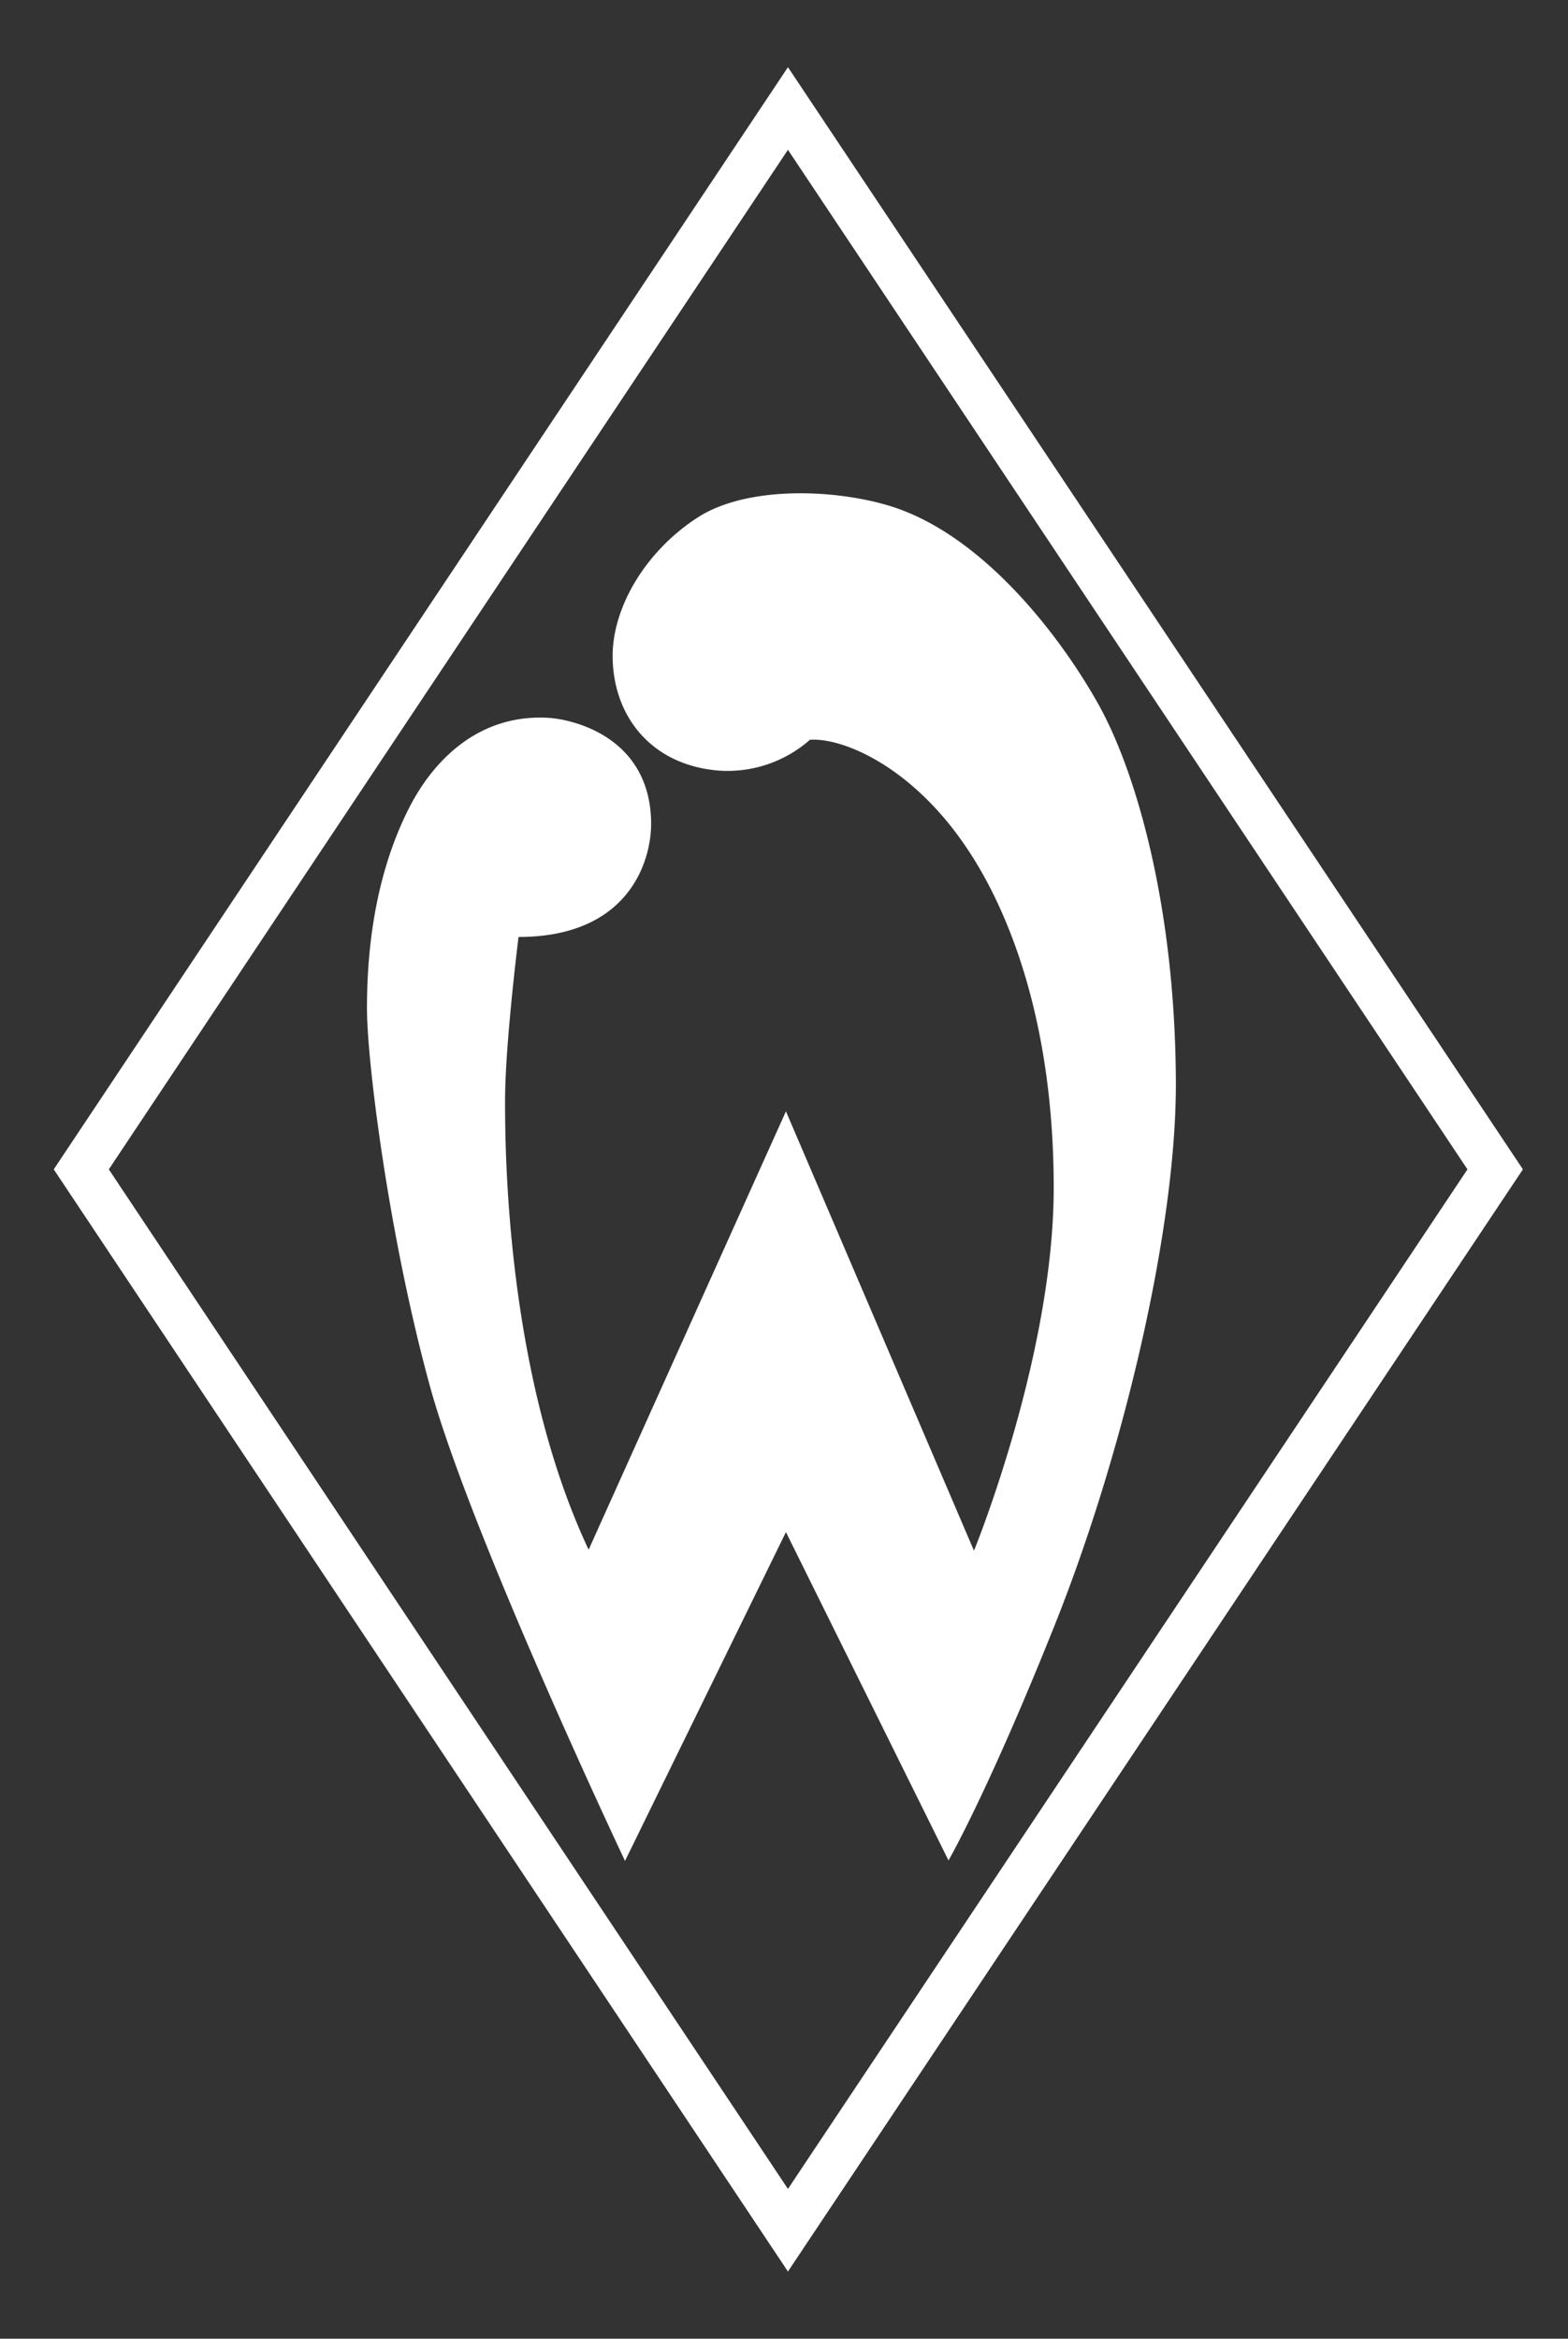
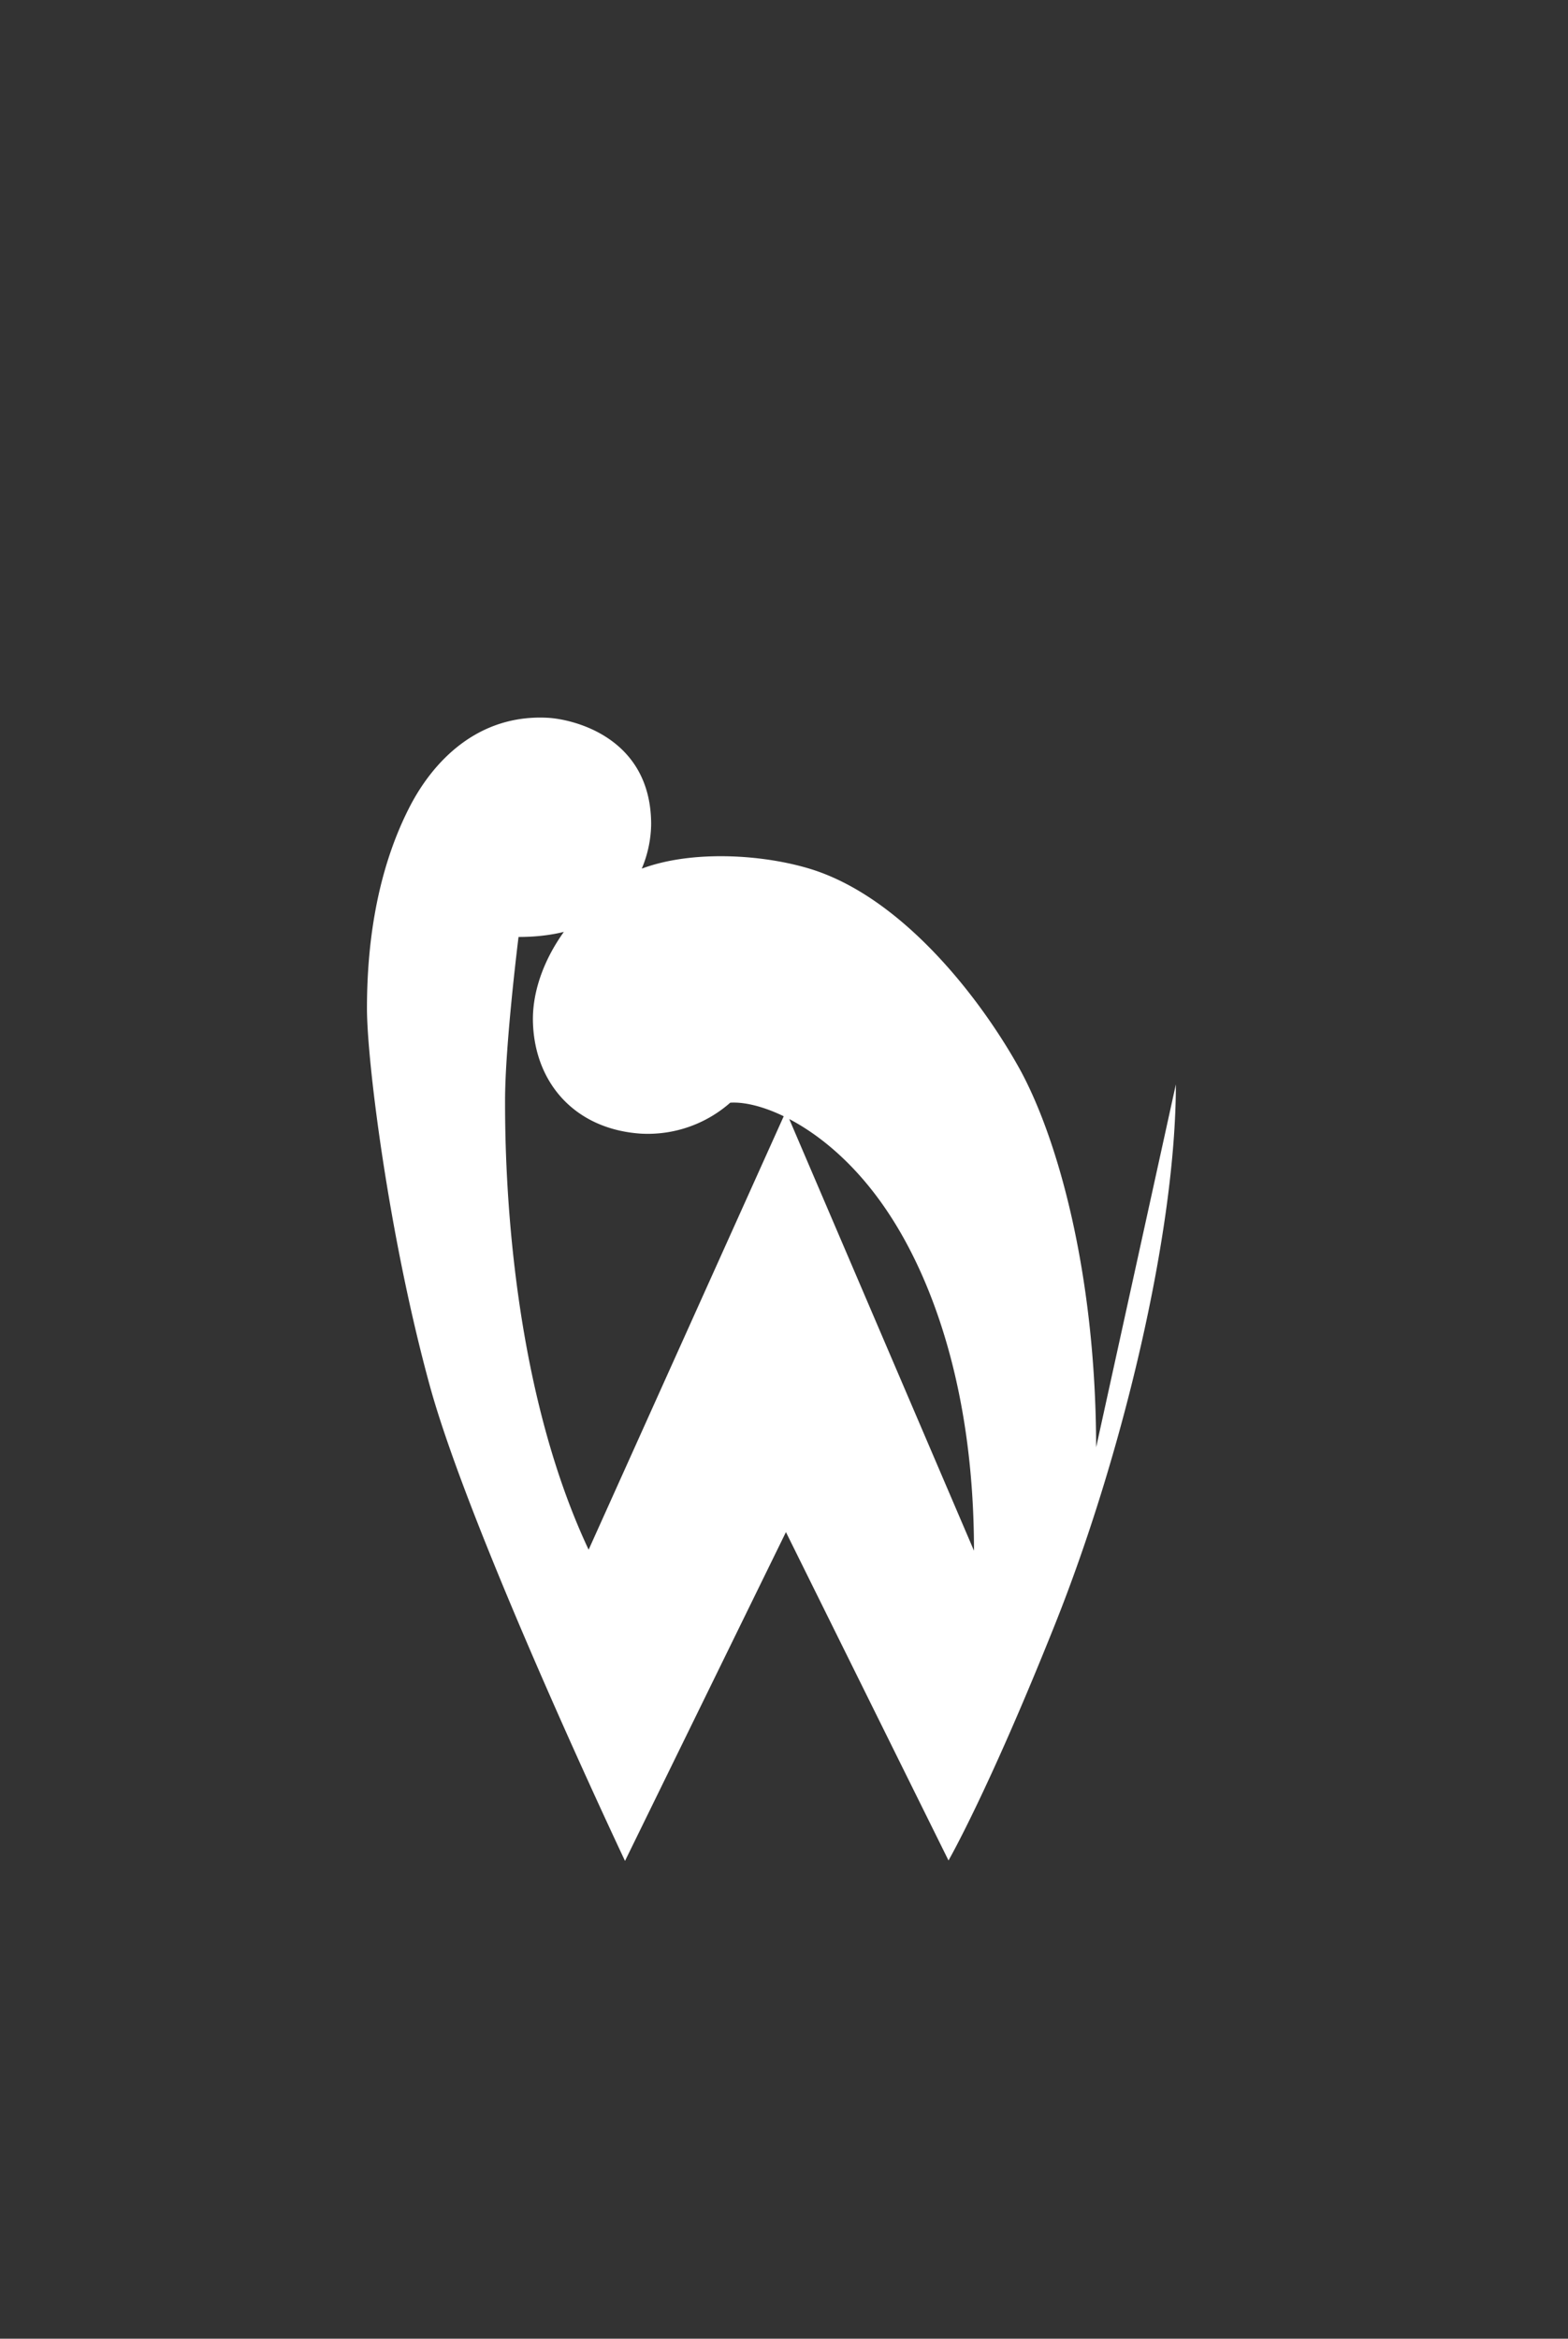
<svg xmlns="http://www.w3.org/2000/svg" fill="none" viewBox="0 0 167 249">
  <rect x="0" y="0" width="167" height="249" fill="#333333" stroke="none" />
  <g fill="#fff" clip-path="url(#werden-logo-svg-a)">
-     <path d="M125.236 115.452c0 15.675-5.671 39.509-12.933 57.644-7.095 17.734-11.282 24.985-11.282 24.985l-17.315-34.96-17.139 35.009s-16.435-34.716-20.789-50.586c-4.353-15.87-6.695-34.502-6.695-40.183 0-5.68.703-13.84 4.44-21.248 2.538-5.046 7.35-10.082 14.807-9.691 2.713.146 10.95 2.06 11.02 11.234 0 4.274-2.558 12.102-14.124 12.102 0 0-1.434 11.449-1.434 17.412 0 5.3.107 29.115 8.9 47.825l21.014-46.673 20.028 46.78s8.491-20.75 8.491-38.64c0-17.891-4.88-29.515-9.018-35.81-5.895-9.009-13.43-12.132-16.944-11.888a13.283 13.283 0 0 1-9.574 3.29c-7.037-.499-11.312-5.476-11.44-11.996-.087-5.407 3.573-11.449 9.117-15.001 5.222-3.328 14.494-3.016 20.496-1.162 9.624 2.997 17.861 13.47 22.126 21.092 4.021 7.193 8.218 21.638 8.248 40.465Z" />
-     <path d="M83.92 7.154 5.724 124.5 83.92 241.846 162.197 124.5 83.921 7.154ZM11.59 124.5 83.92 15.948 156.292 124.5 83.921 233.052 11.589 124.5Z" />
+     <path d="M125.236 115.452c0 15.675-5.671 39.509-12.933 57.644-7.095 17.734-11.282 24.985-11.282 24.985l-17.315-34.96-17.139 35.009s-16.435-34.716-20.789-50.586c-4.353-15.87-6.695-34.502-6.695-40.183 0-5.68.703-13.84 4.44-21.248 2.538-5.046 7.35-10.082 14.807-9.691 2.713.146 10.95 2.06 11.02 11.234 0 4.274-2.558 12.102-14.124 12.102 0 0-1.434 11.449-1.434 17.412 0 5.3.107 29.115 8.9 47.825l21.014-46.673 20.028 46.78c0-17.891-4.88-29.515-9.018-35.81-5.895-9.009-13.43-12.132-16.944-11.888a13.283 13.283 0 0 1-9.574 3.29c-7.037-.499-11.312-5.476-11.44-11.996-.087-5.407 3.573-11.449 9.117-15.001 5.222-3.328 14.494-3.016 20.496-1.162 9.624 2.997 17.861 13.47 22.126 21.092 4.021 7.193 8.218 21.638 8.248 40.465Z" />
  </g>
  <defs>
    <clipPath id="werden-logo-svg-a">
      <path fill="#fff" d="M.96 0h166v249H.96z" />
    </clipPath>
  </defs>
</svg>